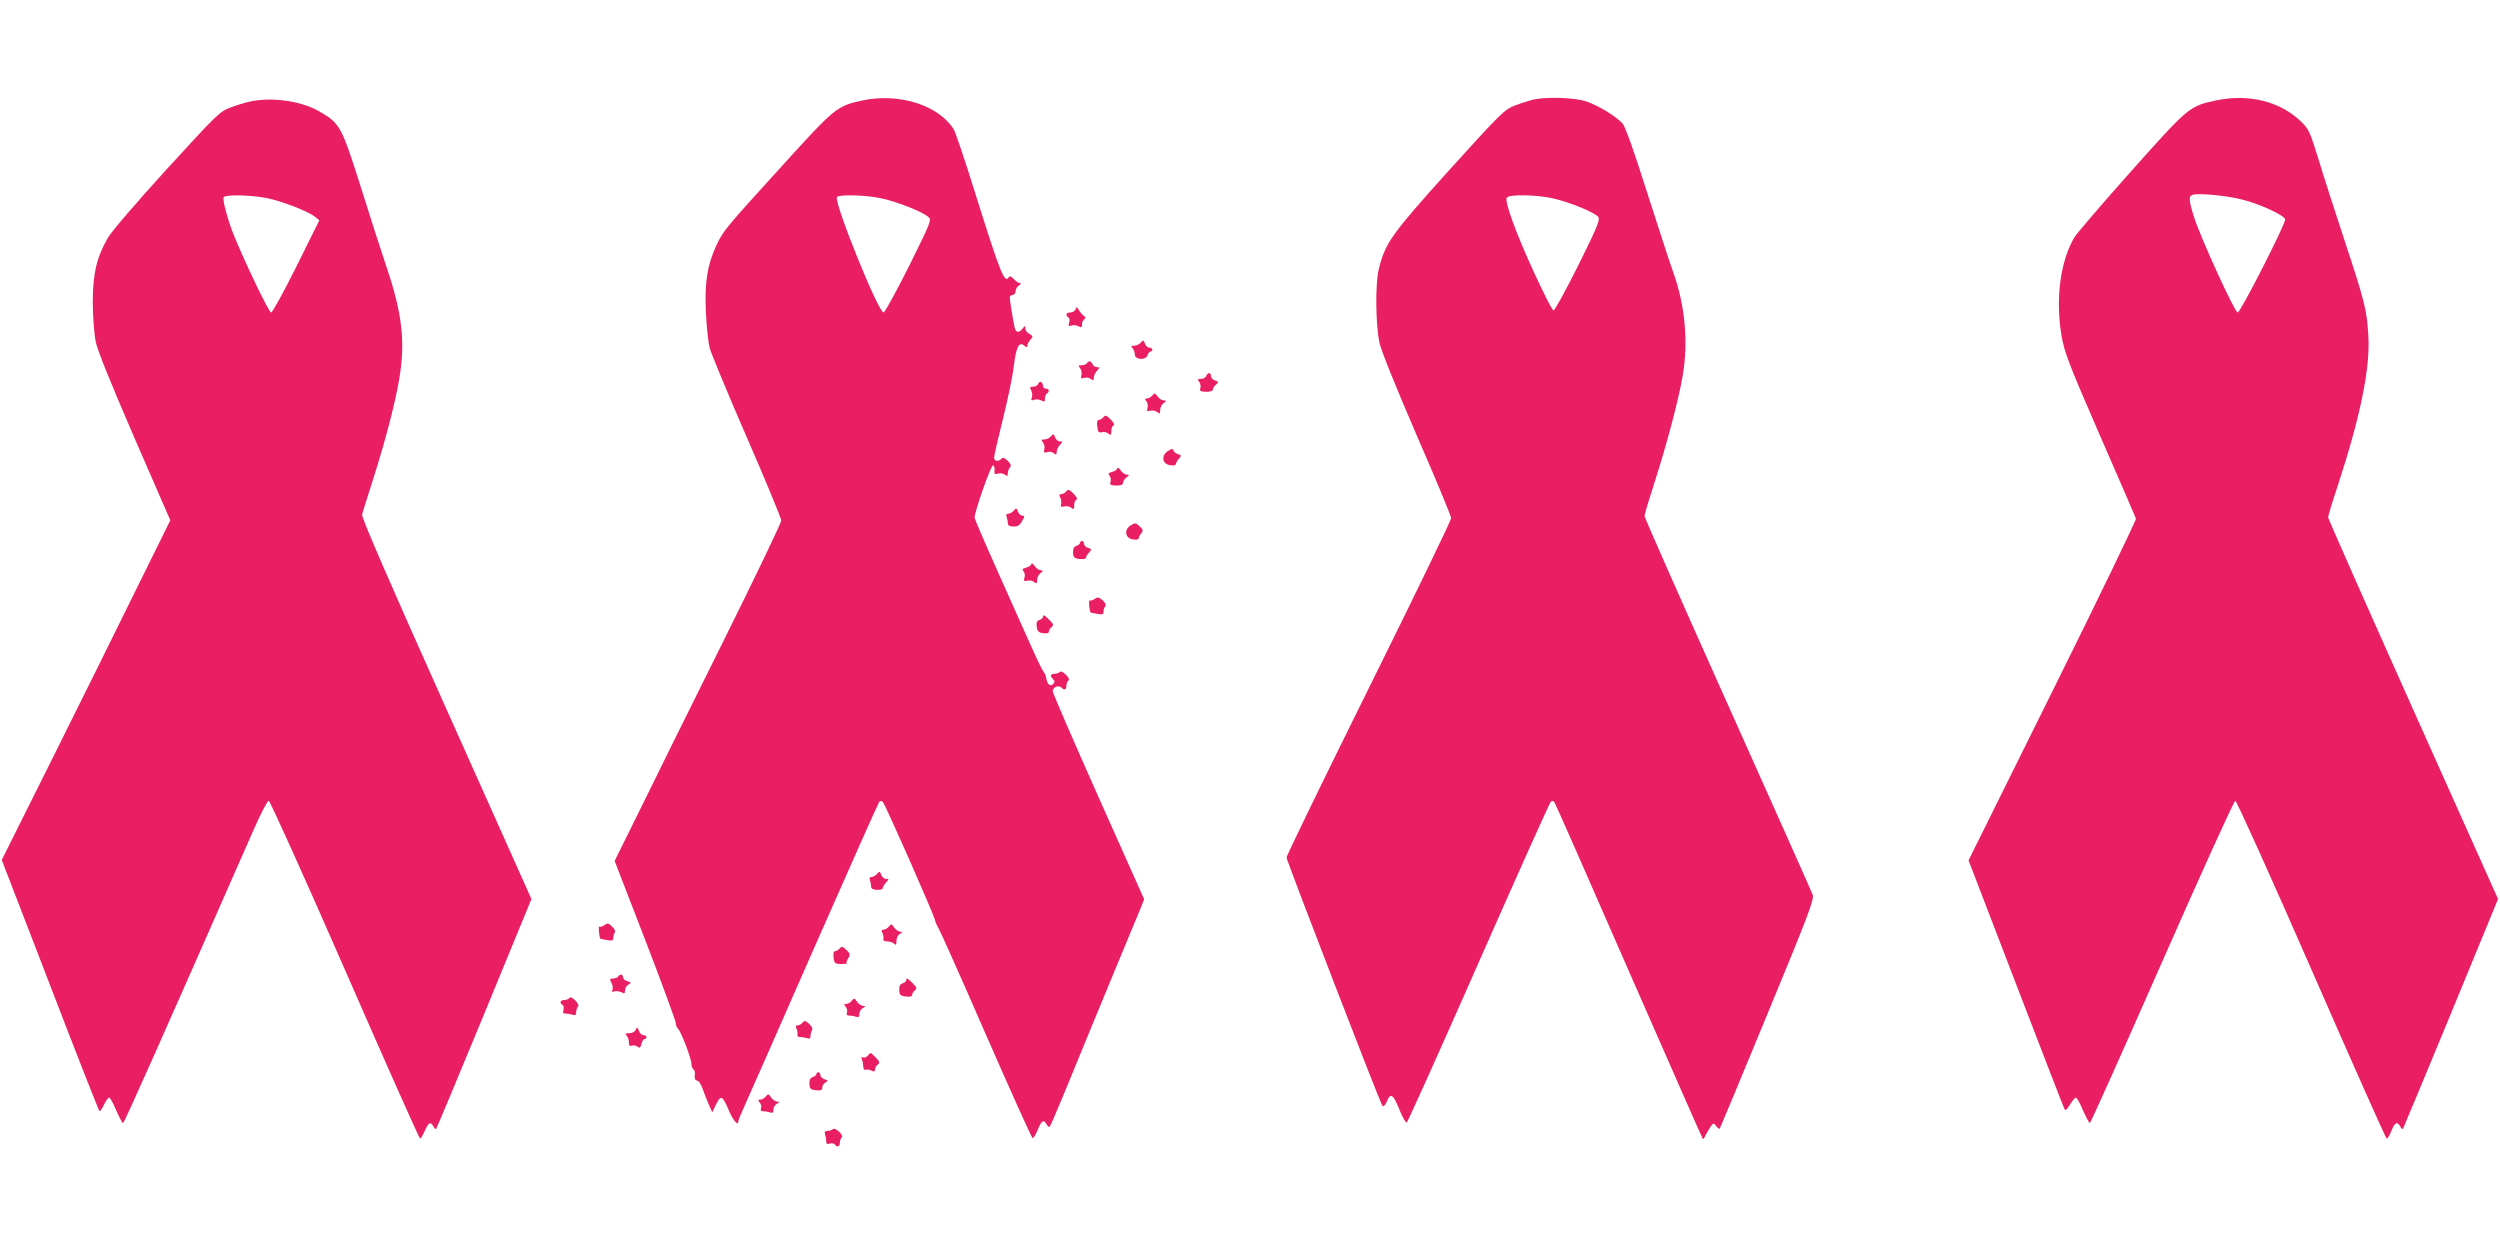
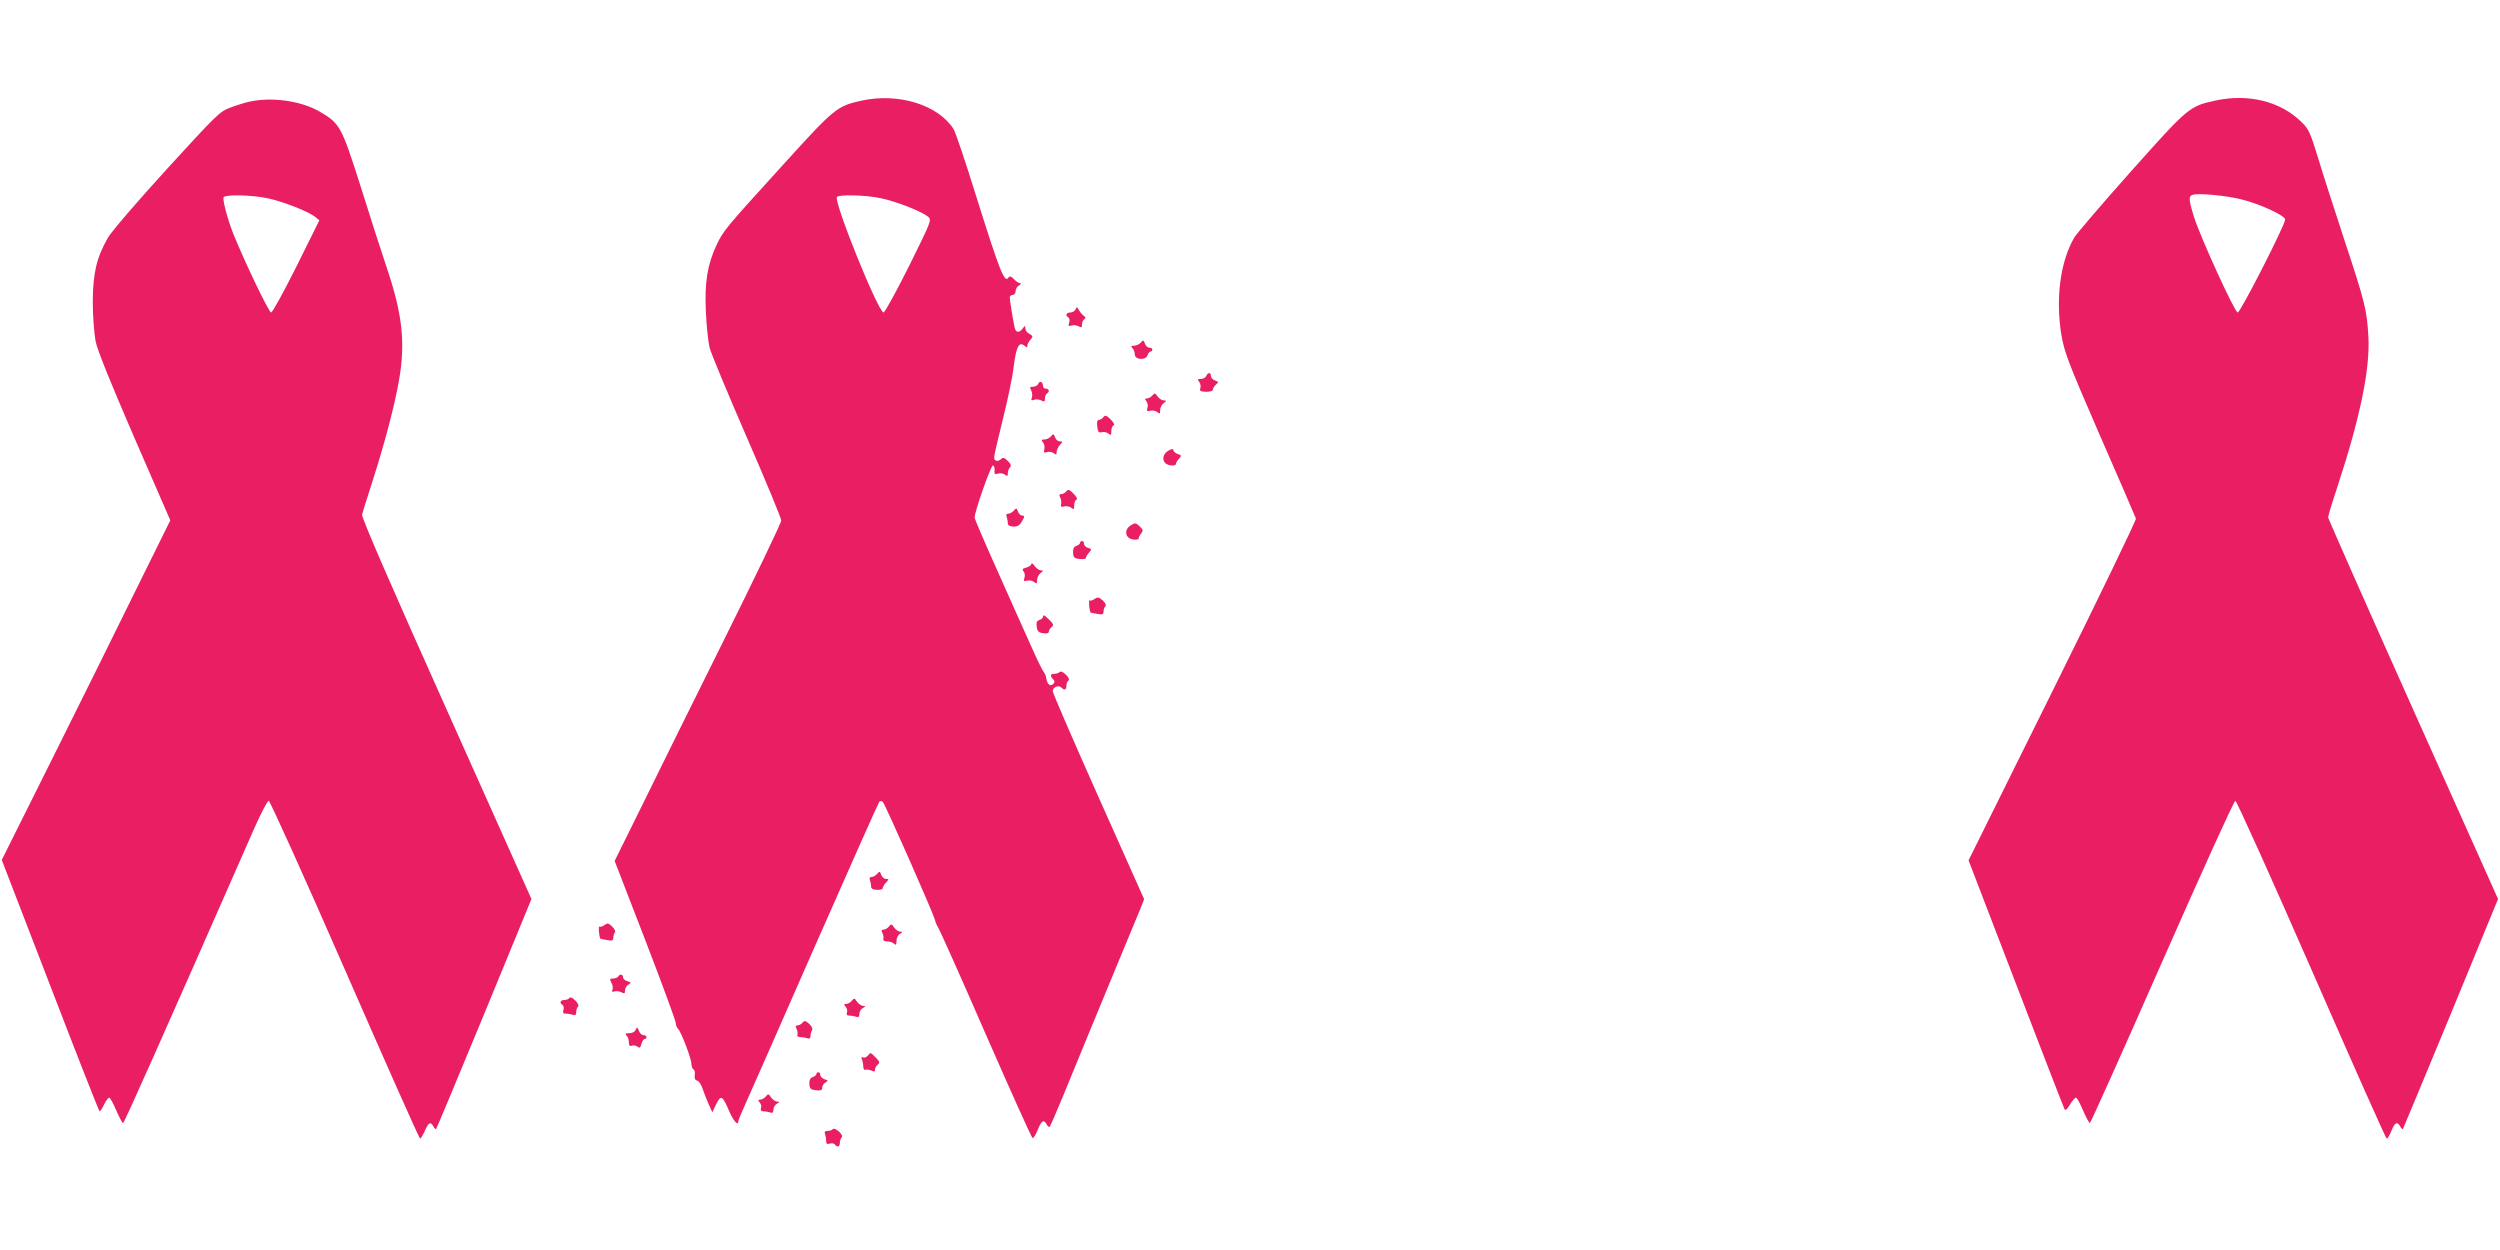
<svg xmlns="http://www.w3.org/2000/svg" version="1.0" width="1280pt" height="640pt" viewBox="0 0 1280 640" preserveAspectRatio="xMidYMid meet">
  <g transform="translate(0,640) scale(0.1,-0.1)" fill="#e91e63" stroke="none">
    <path d="M4412 5885 c-127 -28 -139 -38 -403 -329 -298 -328 -305 -336 -341 -412 -46 -99 -61 -189 -54 -339 3 -71 12 -155 19 -185 8 -30 94 -237 191 -460 97 -222 176 -414 176 -425 0 -12 -132 -287 -293 -611 -161 -324 -353 -711 -426 -861 l-134 -271 157 -406 c86 -223 156 -414 156 -424 0 -10 5 -23 12 -30 16 -16 68 -152 68 -179 0 -12 5 -25 11 -29 6 -3 9 -17 6 -29 -2 -16 1 -25 13 -28 9 -2 21 -22 28 -43 7 -21 21 -57 31 -79 l18 -40 18 38 c27 54 33 51 71 -38 20 -45 44 -71 44 -47 0 6 15 43 34 84 18 40 179 404 356 808 178 404 327 739 332 745 5 5 12 5 18 -1 13 -13 258 -569 267 -604 3 -14 11 -31 16 -38 6 -8 116 -253 243 -545 128 -292 236 -533 241 -534 4 -2 16 17 26 42 20 49 31 55 46 28 5 -10 12 -15 15 -12 4 3 36 78 72 165 36 87 94 229 129 314 35 85 105 254 155 375 50 121 100 240 110 265 l18 46 -234 524 c-129 289 -234 532 -234 541 0 21 30 33 44 19 16 -16 26 -12 26 9 0 11 5 23 10 26 7 4 2 16 -12 30 -15 15 -27 20 -33 14 -5 -5 -17 -9 -27 -9 -21 0 -23 -11 -6 -28 9 -9 9 -15 0 -24 -15 -15 -30 -2 -35 29 -1 11 -8 27 -15 35 -6 8 -33 63 -60 124 -27 60 -104 231 -170 380 -67 149 -122 277 -122 284 0 31 84 270 94 267 6 -2 10 -14 8 -26 -2 -18 2 -21 18 -16 12 4 27 1 35 -5 12 -10 15 -9 15 7 0 10 5 24 11 30 8 8 5 17 -11 33 -16 16 -25 19 -33 11 -17 -17 -37 -13 -37 7 0 10 20 97 44 193 24 96 50 218 56 271 13 103 27 131 55 108 12 -10 15 -10 15 0 0 8 7 21 16 31 14 16 14 18 -5 29 -12 6 -21 18 -21 28 -1 16 -2 16 -14 0 -18 -24 -35 -22 -41 5 -9 40 -25 140 -25 154 0 7 7 13 15 13 8 0 15 9 15 20 0 10 8 24 18 29 9 6 12 11 5 11 -7 0 -21 9 -32 21 -12 13 -21 17 -26 10 -21 -35 -42 16 -170 424 -53 171 -104 321 -112 333 -79 125 -282 188 -471 147z m98 -500 c78 -16 208 -67 241 -94 20 -16 20 -18 -97 -254 -65 -130 -124 -237 -130 -237 -27 0 -255 564 -239 591 9 14 146 11 225 -6z" />
-     <path d="M7849 5890 c-19 -5 -61 -18 -92 -30 -53 -20 -71 -37 -337 -331 -298 -331 -328 -373 -361 -509 -18 -74 -16 -285 4 -375 9 -42 87 -234 191 -475 97 -222 176 -413 176 -423 0 -11 -190 -403 -422 -871 -232 -468 -421 -858 -421 -866 2 -21 481 -1262 491 -1272 5 -5 15 4 22 21 20 50 33 40 70 -52 13 -31 28 -56 32 -55 5 2 170 369 367 816 197 447 364 819 370 825 9 9 14 8 21 -3 5 -8 177 -397 381 -865 205 -467 374 -852 377 -855 2 -3 6 0 8 5 2 6 14 26 25 45 20 32 22 33 35 15 8 -10 16 -16 19 -14 2 3 113 268 245 589 207 501 240 586 231 609 -5 14 -201 453 -435 975 -234 522 -426 956 -426 964 0 8 23 85 51 171 60 186 123 422 144 545 30 173 13 359 -46 526 -17 47 -78 234 -136 415 -67 213 -112 338 -126 353 -37 40 -128 94 -189 114 -64 19 -202 23 -269 8z m104 -506 c89 -21 216 -73 231 -96 9 -15 -11 -61 -104 -248 -63 -126 -120 -230 -126 -230 -6 0 -51 89 -101 198 -91 198 -148 354 -139 379 8 19 149 17 239 -3z" />
    <path d="M11342 5885 c-133 -29 -138 -34 -430 -361 -147 -165 -278 -318 -291 -339 -72 -122 -97 -312 -67 -498 15 -89 33 -138 197 -515 100 -228 183 -421 185 -427 3 -6 -189 -403 -426 -881 l-431 -869 242 -630 c133 -346 245 -636 249 -643 5 -10 13 -3 28 22 12 20 25 36 31 36 5 0 21 -29 36 -65 16 -36 31 -65 35 -65 4 0 170 371 370 825 200 454 368 825 375 825 6 0 182 -389 390 -865 208 -476 381 -865 385 -865 5 0 15 18 24 40 17 43 30 50 45 23 5 -10 12 -16 14 -13 2 3 113 269 246 591 l241 586 -435 971 c-239 534 -435 977 -435 983 0 7 22 81 50 164 115 352 166 599 156 765 -8 135 -17 171 -124 495 -49 149 -109 335 -133 415 -40 130 -48 149 -85 185 -108 106 -271 147 -442 110z m135 -506 c96 -24 223 -83 223 -103 0 -27 -229 -476 -243 -476 -15 0 -191 385 -224 490 -28 90 -28 107 -5 113 31 9 175 -5 249 -24z" />
    <path d="M1275 5879 c-22 -5 -65 -18 -96 -30 -53 -19 -71 -37 -325 -315 -154 -169 -283 -319 -302 -352 -58 -102 -76 -180 -77 -327 0 -71 7 -161 14 -200 9 -47 74 -207 198 -494 l185 -425 -168 -340 c-92 -188 -286 -579 -431 -870 l-264 -529 248 -643 c136 -354 250 -644 253 -644 4 0 14 16 23 35 9 19 21 35 26 35 5 0 21 -29 36 -65 16 -36 31 -65 35 -65 6 0 183 397 671 1507 35 79 68 143 75 143 6 0 182 -389 390 -865 208 -476 381 -865 385 -865 3 0 14 18 24 40 20 44 29 49 44 23 5 -10 12 -16 14 -13 3 3 114 269 247 591 l241 586 -436 974 c-282 629 -435 980 -431 994 2 11 28 92 56 180 63 197 113 390 134 514 32 189 16 334 -64 571 -27 80 -88 269 -135 420 -97 305 -105 319 -211 380 -94 54 -245 75 -359 49z m95 -494 c79 -17 208 -67 243 -95 l22 -18 -117 -236 c-65 -130 -123 -236 -130 -236 -11 0 -135 258 -194 404 -29 74 -56 175 -49 186 9 15 144 12 225 -5z" />
    <path d="M5507 4816 c-4 -9 -16 -16 -27 -16 -21 0 -27 -15 -10 -25 6 -4 8 -16 4 -27 -5 -17 -3 -20 11 -15 9 4 25 2 36 -3 16 -9 19 -7 19 9 0 11 5 23 12 27 8 5 7 10 -4 18 -8 6 -19 19 -25 30 -9 16 -11 16 -16 2z" />
    <path d="M5841 4646 c-8 -9 -23 -16 -34 -16 -16 0 -18 -3 -9 -12 7 -7 12 -21 12 -32 0 -29 57 -32 65 -5 4 11 11 19 16 19 5 0 9 5 9 10 0 6 -7 10 -15 10 -9 0 -19 9 -23 21 -7 19 -9 19 -21 5z" />
-     <path d="M5565 4540 c-3 -5 -15 -10 -27 -10 -17 0 -18 -3 -8 -15 7 -8 10 -24 7 -35 -4 -17 -2 -20 14 -15 11 4 26 1 34 -5 12 -10 15 -9 15 5 0 10 7 27 17 37 15 17 15 18 -1 18 -9 0 -19 7 -22 15 -7 17 -20 20 -29 5z" />
    <path d="M6176 4475 c-3 -8 -15 -15 -27 -15 -18 0 -19 -3 -9 -15 6 -8 9 -22 6 -32 -5 -15 0 -18 29 -19 21 0 35 4 35 12 0 6 7 17 16 25 14 12 14 14 -5 21 -12 4 -21 14 -21 23 0 19 -16 20 -24 0z" />
    <path d="M5316 4435 c-3 -8 -15 -15 -26 -15 -17 0 -19 -3 -10 -19 5 -11 7 -27 3 -37 -5 -14 -3 -16 11 -11 10 4 26 2 37 -3 16 -9 19 -7 19 9 0 11 5 23 10 26 15 9 12 25 -5 25 -8 0 -15 6 -15 14 0 21 -17 29 -24 11z" />
    <path d="M5900 4375 c-7 -8 -19 -15 -27 -15 -12 0 -13 -3 -3 -15 6 -8 9 -23 5 -34 -5 -16 -2 -18 15 -14 11 3 27 0 35 -7 13 -10 15 -9 15 10 0 13 8 29 18 36 16 12 16 13 0 14 -9 0 -23 9 -31 20 -13 18 -16 19 -27 5z" />
    <path d="M5649 4264 c-6 -8 -17 -14 -23 -14 -8 0 -11 -12 -8 -34 3 -27 7 -33 23 -29 11 3 26 0 34 -7 13 -10 15 -8 15 13 0 14 5 27 12 29 6 2 0 15 -15 30 -22 22 -28 24 -38 12z" />
    <path d="M5381 4166 c-8 -9 -22 -16 -33 -16 -17 0 -18 -3 -8 -15 7 -8 10 -24 7 -35 -4 -17 -2 -20 14 -15 11 4 26 1 34 -5 12 -10 15 -9 15 5 0 10 7 27 17 37 15 17 15 18 -1 18 -9 0 -20 9 -24 21 -7 19 -9 19 -21 5z" />
    <path d="M5980 4091 c-36 -23 -30 -67 11 -73 16 -3 29 0 29 5 0 6 7 18 16 28 14 16 14 18 -5 24 -11 3 -21 12 -23 19 -2 10 -9 9 -28 -3z" />
-     <path d="M5721 4003 c-1 -7 -12 -15 -26 -19 -20 -5 -23 -9 -14 -20 6 -7 8 -21 5 -31 -5 -15 0 -18 29 -19 24 0 35 4 35 14 0 8 8 21 18 28 15 12 15 13 1 14 -9 0 -24 10 -32 23 -9 12 -16 16 -16 10z" />
    <path d="M5459 3884 c-6 -8 -18 -14 -26 -14 -10 0 -11 -5 -5 -16 5 -9 7 -25 5 -35 -4 -14 0 -16 16 -12 12 3 28 0 36 -7 13 -10 15 -8 15 13 0 14 5 27 12 29 6 2 0 15 -15 30 -22 22 -28 24 -38 12z" />
    <path d="M5191 3786 c-8 -9 -20 -16 -28 -16 -10 0 -13 -6 -9 -16 3 -9 6 -23 6 -32 0 -12 9 -17 28 -18 21 -1 33 6 45 28 14 24 14 28 1 28 -8 0 -18 9 -22 21 -7 19 -9 19 -21 5z" />
    <path d="M5789 3710 c-35 -22 -29 -66 12 -72 16 -3 29 0 29 5 0 6 6 18 13 26 11 14 10 19 -8 36 -20 19 -23 19 -46 5z" />
    <path d="M5530 3621 c0 -5 -8 -12 -19 -16 -12 -4 -18 -14 -17 -34 1 -25 6 -30 34 -33 17 -2 32 0 32 6 0 5 7 17 16 27 14 16 14 18 -5 24 -12 3 -21 13 -21 21 0 8 -4 14 -10 14 -5 0 -10 -4 -10 -9z" />
    <path d="M5281 3513 c-1 -7 -12 -15 -26 -19 -20 -5 -23 -9 -14 -20 6 -7 8 -22 4 -33 -5 -16 -2 -18 15 -14 11 3 27 0 35 -7 13 -10 15 -9 15 10 0 13 8 29 18 36 15 12 15 13 1 14 -9 0 -24 10 -32 23 -9 12 -16 16 -16 10z" />
    <path d="M5605 3334 c-10 -8 -22 -11 -26 -8 -7 4 -1 -56 5 -62 1 -1 16 -4 34 -7 26 -5 32 -3 32 11 0 10 4 22 9 28 6 5 1 17 -13 30 -20 17 -26 18 -41 8z" />
    <path d="M5340 3241 c0 -5 -8 -12 -18 -15 -14 -5 -17 -14 -14 -35 3 -23 10 -30 33 -33 18 -3 29 0 29 8 0 6 6 17 14 23 12 10 10 16 -10 36 -27 27 -34 30 -34 16z" />
    <path d="M4491 1926 c-8 -9 -20 -16 -28 -16 -10 0 -13 -6 -9 -16 3 -9 6 -23 6 -32 0 -12 9 -17 30 -18 17 -1 30 3 30 9 0 6 7 19 17 29 15 17 15 18 -1 18 -9 0 -20 9 -24 21 -7 19 -9 19 -21 5z" />
    <path d="M3095 1664 c-10 -8 -22 -11 -26 -8 -7 4 -1 -56 5 -62 1 -1 16 -4 34 -7 26 -5 32 -3 32 11 0 10 4 22 8 28 5 5 -1 18 -14 30 -18 18 -24 19 -39 8z" />
    <path d="M4551 1656 c-7 -9 -20 -16 -28 -16 -10 0 -11 -5 -5 -17 5 -10 7 -24 5 -30 -3 -8 4 -13 19 -13 13 0 29 -5 36 -12 9 -9 12 -6 12 15 0 14 8 31 18 36 15 9 15 10 1 11 -9 0 -23 10 -31 21 -12 19 -15 20 -27 5z" />
-     <path d="M4299 1544 c-6 -8 -17 -14 -23 -14 -8 0 -11 -12 -8 -32 3 -30 7 -33 38 -34 18 0 32 2 29 4 -3 3 1 15 8 26 11 18 10 24 -10 43 -19 18 -24 19 -34 7z" />
    <path d="M3165 1400 c-3 -5 -15 -10 -26 -10 -17 0 -18 -3 -9 -21 7 -11 9 -27 6 -36 -5 -11 -2 -13 10 -9 8 3 24 1 35 -4 16 -9 19 -7 19 9 0 11 8 25 18 30 15 10 15 11 -5 17 -13 3 -23 13 -23 20 0 16 -16 19 -25 4z" />
-     <path d="M4640 1381 c0 -5 -8 -12 -19 -16 -12 -4 -18 -14 -17 -34 1 -25 6 -30 34 -33 20 -3 32 0 32 8 0 6 6 17 14 23 12 10 10 16 -10 36 -27 27 -34 30 -34 16z" />
    <path d="M2915 1290 c-3 -5 -15 -10 -26 -10 -20 0 -26 -15 -9 -25 6 -4 8 -15 5 -26 -5 -14 -2 -19 14 -19 10 0 26 -3 35 -6 11 -4 16 0 16 13 0 10 4 23 9 29 6 5 1 17 -14 32 -14 14 -26 19 -30 12z" />
    <path d="M4361 1276 c-7 -9 -20 -16 -28 -16 -13 0 -13 -3 -3 -15 7 -8 10 -22 6 -30 -3 -10 1 -15 13 -15 11 0 26 -3 35 -6 11 -4 16 0 16 14 0 12 8 26 18 31 15 9 15 10 1 11 -9 0 -23 10 -31 21 -12 19 -15 20 -27 5z" />
    <path d="M4109 1164 c-6 -8 -18 -14 -26 -14 -10 0 -11 -5 -5 -17 5 -10 7 -24 5 -30 -3 -8 4 -13 15 -13 11 0 27 -3 36 -6 11 -4 16 0 16 13 0 10 4 23 8 29 5 5 -2 19 -14 31 -20 18 -25 19 -35 7z" />
    <path d="M3255 1128 c-4 -11 -18 -18 -33 -18 -20 0 -23 -3 -14 -12 7 -7 12 -22 12 -35 0 -16 4 -21 15 -17 8 4 21 1 29 -5 11 -9 15 -6 20 14 4 14 11 25 16 25 6 0 10 5 10 10 0 6 -7 10 -15 10 -9 0 -20 10 -24 23 -8 19 -10 20 -16 5z" />
    <path d="M4442 994 c-7 -8 -18 -11 -24 -8 -8 5 -9 1 -5 -10 4 -10 7 -27 7 -38 0 -11 5 -18 13 -15 6 2 20 0 30 -5 12 -6 17 -5 17 5 0 8 6 20 14 26 12 10 10 16 -10 36 -29 29 -25 28 -42 9z" />
-     <path d="M4180 901 c0 -5 -8 -12 -19 -16 -12 -4 -18 -14 -17 -34 1 -25 6 -30 34 -33 25 -3 32 0 32 14 0 9 7 21 17 26 14 9 14 10 -5 16 -12 4 -22 14 -22 22 0 8 -4 14 -10 14 -5 0 -10 -4 -10 -9z" />
+     <path d="M4180 901 c0 -5 -8 -12 -19 -16 -12 -4 -18 -14 -17 -34 1 -25 6 -30 34 -33 25 -3 32 0 32 14 0 9 7 21 17 26 14 9 14 10 -5 16 -12 4 -22 14 -22 22 0 8 -4 14 -10 14 -5 0 -10 -4 -10 -9" />
    <path d="M3921 786 c-7 -9 -20 -16 -28 -16 -13 0 -13 -3 -3 -15 7 -8 10 -22 6 -30 -3 -10 1 -15 13 -15 11 0 26 -3 35 -6 11 -4 16 0 16 14 0 12 8 26 18 31 15 9 15 10 1 11 -9 0 -23 10 -31 21 -12 19 -15 20 -27 5z" />
    <path d="M4264 619 c-3 -5 -14 -9 -26 -9 -14 0 -18 -5 -14 -16 3 -9 6 -25 6 -35 0 -16 5 -19 19 -14 11 3 22 1 26 -5 10 -16 25 -12 25 8 0 10 4 22 9 28 6 5 1 17 -14 31 -14 12 -27 17 -31 12z" />
  </g>
</svg>